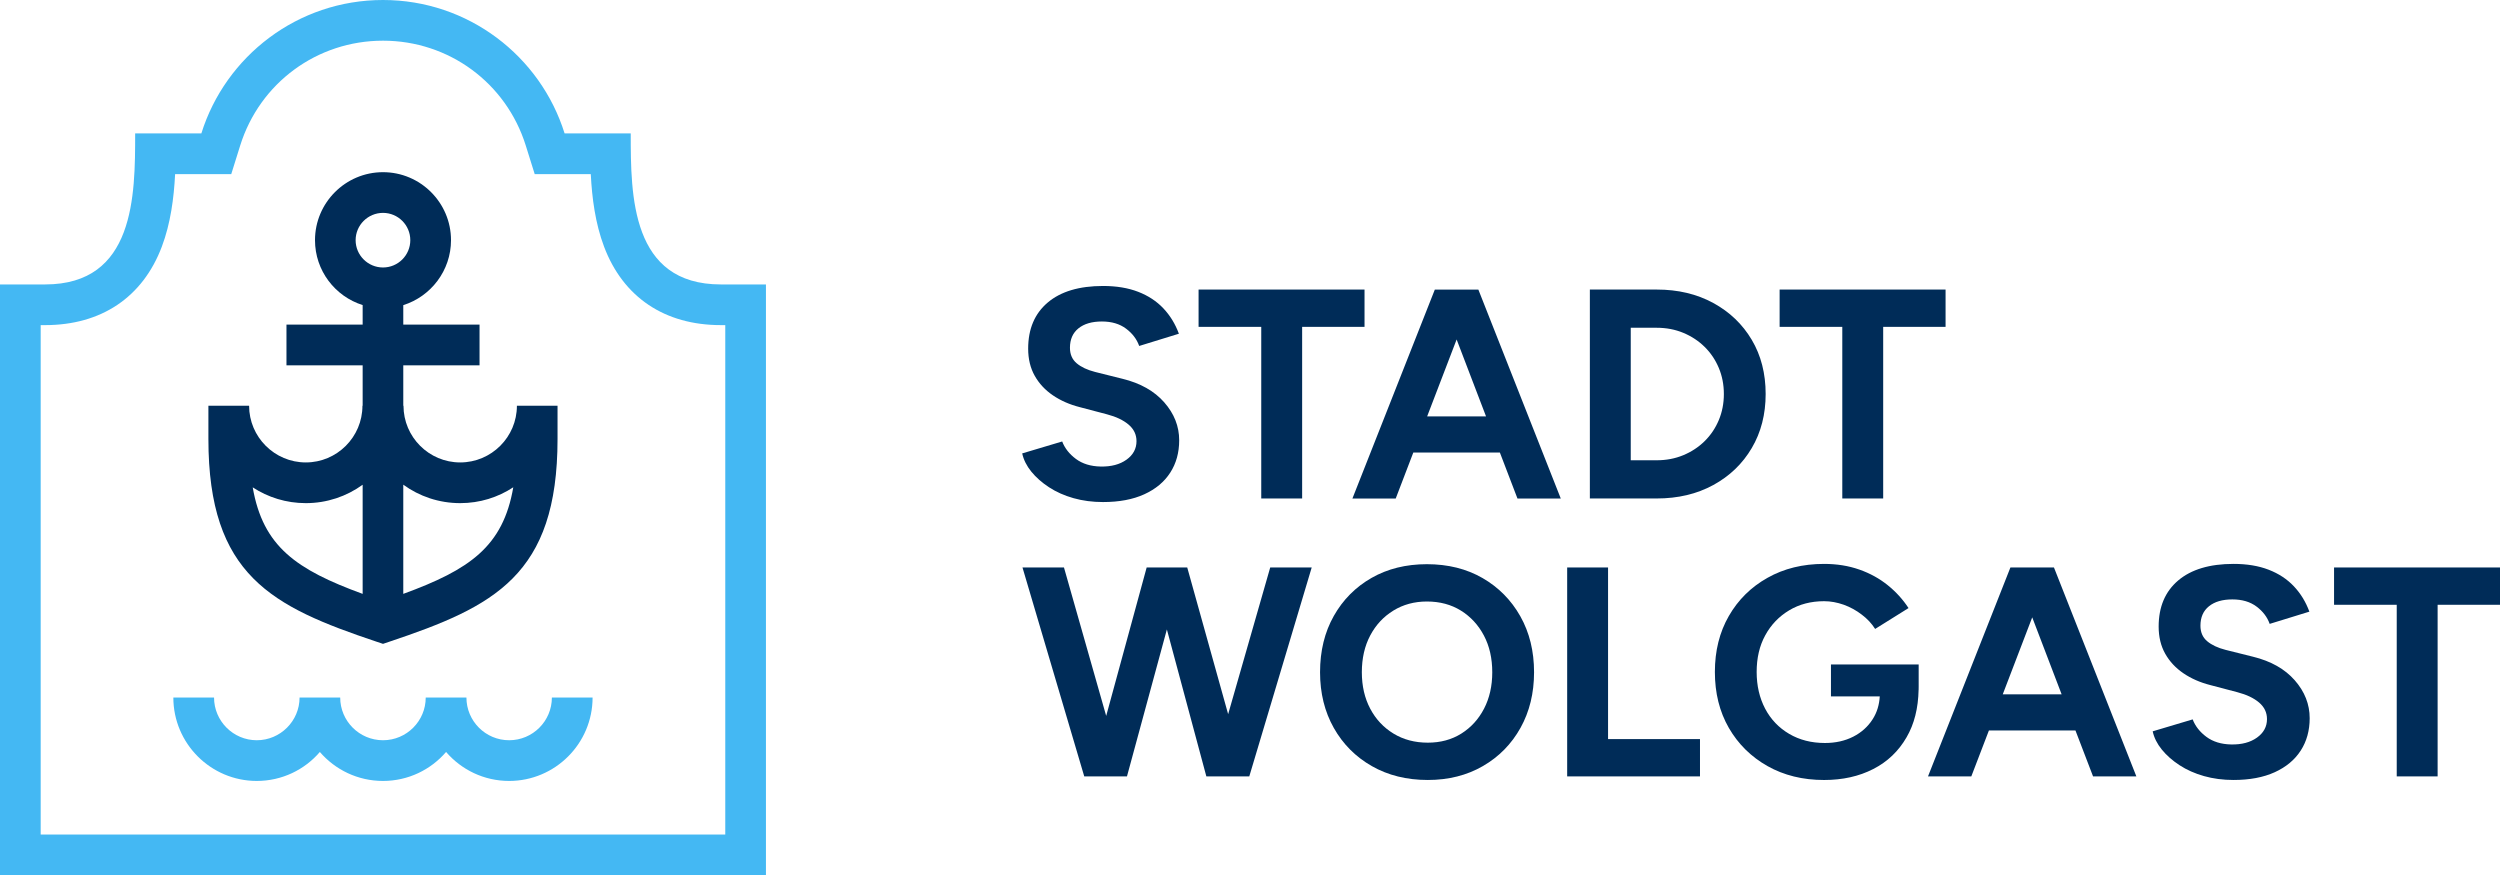
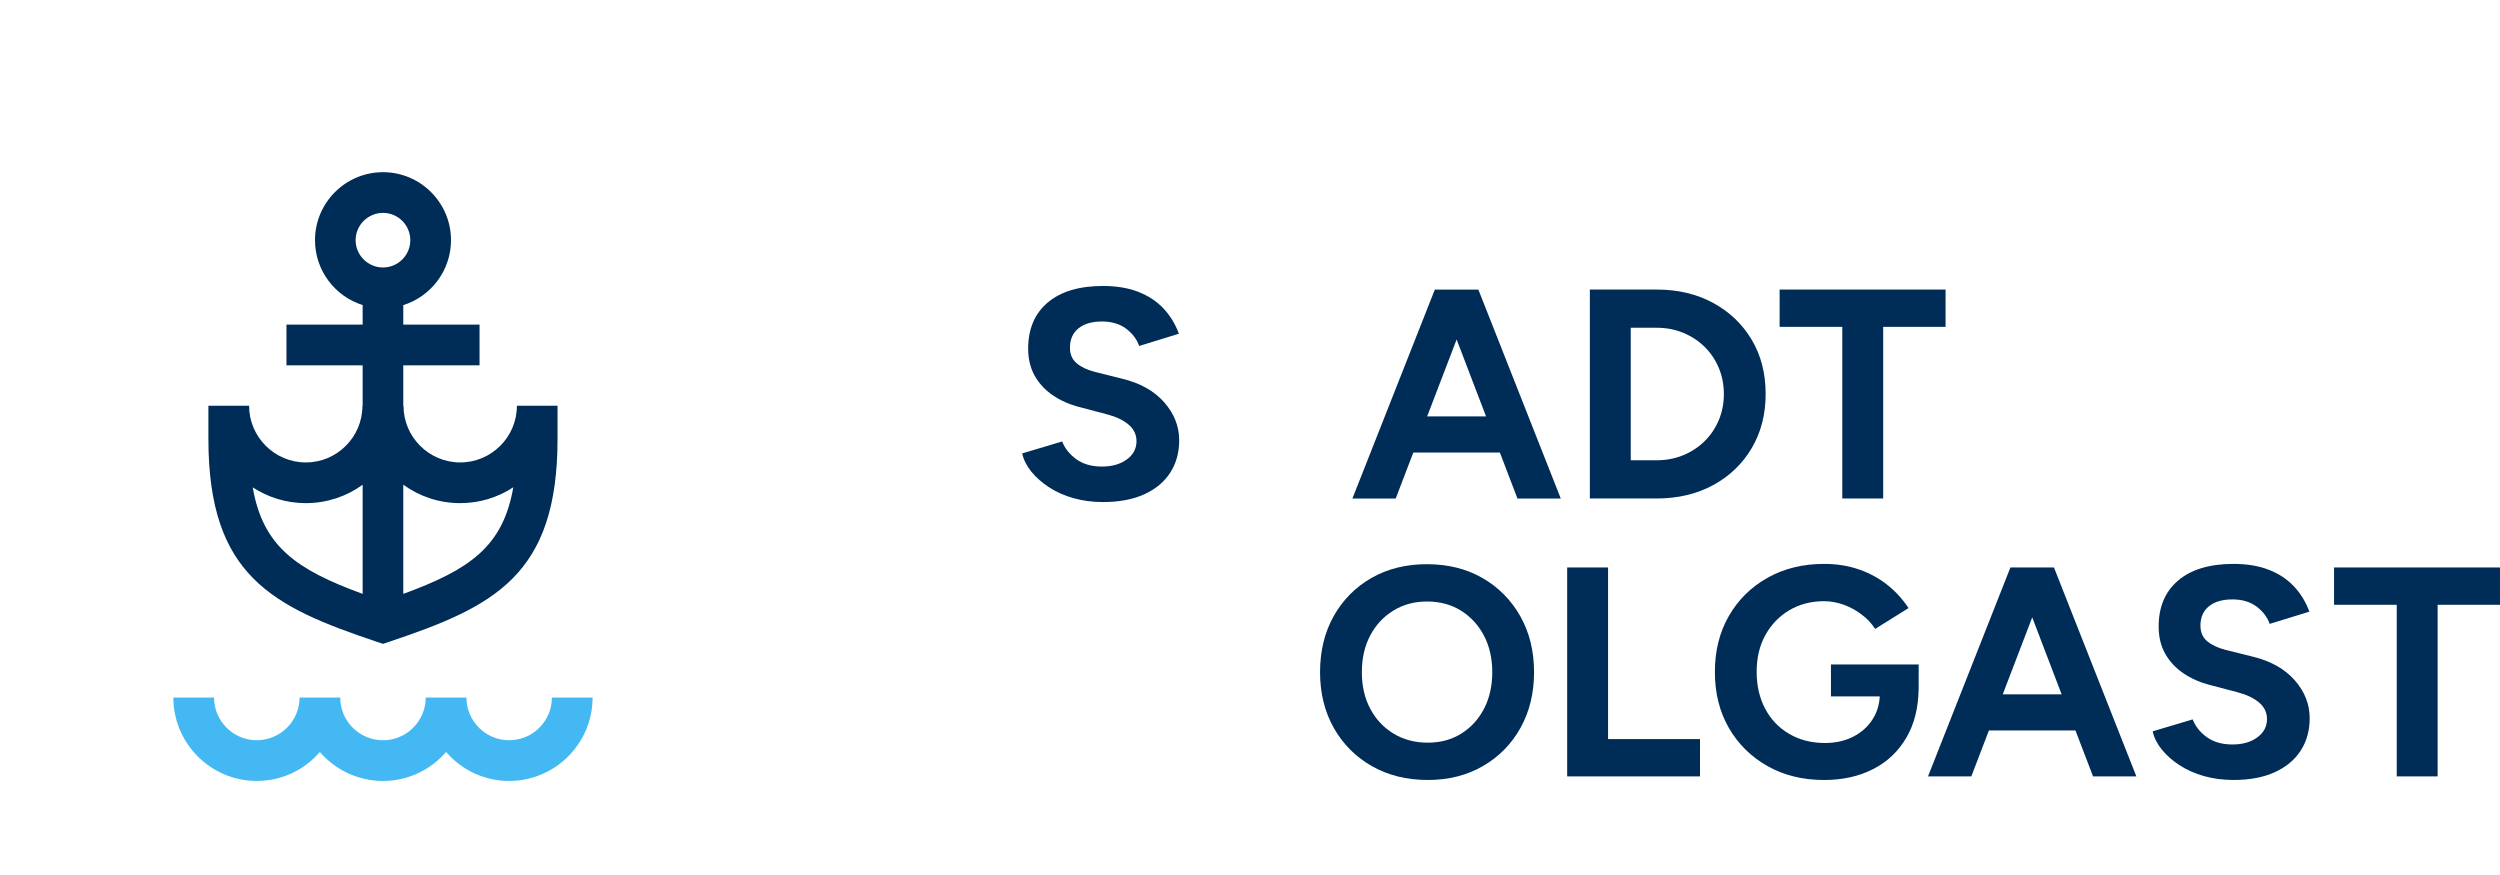
<svg xmlns="http://www.w3.org/2000/svg" id="Derivate" viewBox="0 0 1200 420.086">
  <defs>
    <style>      .cls-1 {        fill: #002c58;      }      .cls-1, .cls-2 {        stroke-width: 0px;      }      .cls-2 {        fill: #44b8f3;      }    </style>
  </defs>
  <g id="Logo">
    <g>
      <path class="cls-1" d="M529.475,240.987c-5.063,0-9.79-.623-14.183-1.862-4.393-1.241-8.309-2.984-11.747-5.23-3.437-2.244-6.28-4.751-8.524-7.521s-3.702-5.681-4.369-8.74l19.197-5.73c1.241,3.249,3.439,6.041,6.591,8.381,3.152,2.341,7.114,3.558,11.89,3.653,5.061.097,9.191-1.003,12.392-3.295,3.199-2.293,4.798-5.252,4.798-8.882,0-3.152-1.266-5.803-3.795-7.952-2.532-2.149-5.995-3.795-10.386-4.943l-13.037-3.437c-4.871-1.241-9.169-3.128-12.893-5.659-3.726-2.529-6.64-5.659-8.74-9.385-2.101-3.724-3.152-8.069-3.152-13.036,0-9.456,3.128-16.834,9.385-22.135,6.253-5.299,15.113-7.95,26.574-7.95,6.397,0,12.01.932,16.834,2.794,4.82,1.862,8.857,4.513,12.105,7.95,3.245,3.439,5.73,7.499,7.45,12.178l-19.054,5.873c-1.146-3.245-3.249-6.017-6.304-8.309-3.057-2.293-6.925-3.439-11.603-3.439-4.778,0-8.524,1.1-11.247,3.295-2.723,2.198-4.082,5.301-4.082,9.313,0,3.15,1.074,5.635,3.223,7.448,2.149,1.816,5.085,3.201,8.809,4.155l13.182,3.295c8.595,2.103,15.28,5.875,20.056,11.318,4.775,5.445,7.163,11.511,7.163,18.194,0,5.924-1.433,11.104-4.298,15.544-2.865,4.442-7.02,7.905-12.464,10.386-5.443,2.483-12.034,3.726-19.771,3.726Z" />
-       <path class="cls-1" d="M605.402,239.268v-82.376h-30.084v-17.907h79.653v17.907h-29.943v82.376h-19.626Z" />
      <path class="cls-1" d="M709.611,138.994h-20.892l-39.559,100.287h20.787l8.447-22.074h41.54l8.447,22.074h20.787l-39.559-100.287ZM685.034,199.862l14.148-36.917,14.113,36.917h-28.261Z" />
      <path class="cls-1" d="M763.132,239.268v-100.283h32.09c10.218,0,19.268,2.149,27.147,6.447,7.879,4.298,14.04,10.196,18.481,17.693,4.442,7.499,6.662,16.166,6.662,26.002,0,9.741-2.22,18.387-6.662,25.93-4.44,7.546-10.602,13.467-18.481,17.764s-16.929,6.447-27.147,6.447h-32.09ZM782.758,220.929h12.464c4.585,0,8.833-.81,12.75-2.434,3.914-1.624,7.327-3.868,10.243-6.733,2.911-2.865,5.179-6.233,6.805-10.101,1.623-3.868,2.436-8.045,2.436-12.535s-.813-8.667-2.436-12.535c-1.626-3.868-3.894-7.236-6.805-10.101-2.916-2.865-6.329-5.107-10.243-6.733-3.917-1.623-8.166-2.434-12.75-2.434h-12.464v63.606Z" />
      <path class="cls-1" d="M884.302,239.268v-82.376h-30.084v-17.907h79.653v17.907h-29.943v82.376h-19.626Z" />
-       <polygon class="cls-1" points="629.624 272.375 599.659 372.662 579.046 372.662 560.101 302.131 540.947 372.662 520.438 372.662 490.786 272.375 510.704 272.375 530.97 343.636 550.402 272.375 569.868 272.375 589.509 342.802 609.706 272.375 629.624 272.375" />
      <path class="cls-1" d="M685.342,374.388c-10.125,0-19.08-2.22-26.862-6.662-7.786-4.44-13.874-10.552-18.265-18.336-4.394-7.784-6.591-16.69-6.591-26.72,0-10.218,2.196-19.219,6.591-27.005,4.391-7.782,10.434-13.871,18.123-18.265,7.686-4.391,16.546-6.589,26.574-6.589,10.123,0,19.029,2.22,26.72,6.66,7.686,4.442,13.728,10.554,18.121,18.338,4.393,7.786,6.591,16.739,6.591,26.861,0,10.03-2.174,18.936-6.518,26.72-4.347,7.784-10.364,13.896-18.051,18.336-7.689,4.442-16.5,6.662-26.431,6.662ZM685.342,356.48c6.11,0,11.483-1.455,16.116-4.369,4.63-2.913,8.259-6.898,10.888-11.961,2.624-5.061,3.94-10.888,3.94-17.479,0-6.684-1.339-12.557-4.013-17.62-2.675-5.061-6.351-9.049-11.031-11.963-4.68-2.913-10.125-4.369-16.332-4.369-6.017,0-11.389,1.456-16.116,4.369-4.727,2.914-8.431,6.901-11.102,11.963-2.675,5.063-4.011,10.936-4.011,17.62,0,6.591,1.336,12.418,4.011,17.479,2.672,5.063,6.397,9.049,11.174,11.961,4.775,2.914,10.266,4.369,16.476,4.369Z" />
      <path class="cls-1" d="M752.243,372.669v-100.283h19.626v82.376h44.124v17.907h-63.751Z" />
      <path class="cls-1" d="M920.926,331.122h.035v-1.425c0,.487,0,.938-.035,1.425Z" />
      <path class="cls-1" d="M920.961,318.955v10.741c0,.487,0,.938-.035,1.425-.174,8.83-2.085,16.442-5.77,22.769-3.859,6.709-9.212,11.784-16.025,15.26-6.848,3.511-14.704,5.249-23.568,5.249-10.22,0-19.258-2.225-27.149-6.674-7.891-4.45-14.079-10.568-18.563-18.319-4.484-7.787-6.709-16.755-6.709-26.871s2.224-19.084,6.709-26.871c4.484-7.787,10.672-13.905,18.563-18.319,7.891-4.45,16.928-6.674,27.149-6.674,6.118,0,11.749.904,16.894,2.712,5.179,1.808,9.733,4.345,13.696,7.543,3.963,3.198,7.265,6.848,9.942,10.95l-16.025,10.011c-1.634-2.572-3.754-4.867-6.396-6.848-2.607-2.016-5.492-3.615-8.656-4.762-3.163-1.112-6.292-1.703-9.455-1.703-6.292,0-11.889,1.46-16.755,4.38-4.867,2.92-8.69,6.883-11.472,11.958-2.781,5.075-4.136,10.915-4.136,17.624,0,6.57,1.355,12.445,4.067,17.624,2.712,5.145,6.57,9.177,11.541,12.097,4.971,2.92,10.672,4.38,17.172,4.38,5.075,0,9.594-1.008,13.557-3.024,3.963-2.016,7.091-4.832,9.385-8.447,2.016-3.163,3.129-6.813,3.372-10.88h-23.429v-15.33h42.096Z" />
      <path class="cls-1" d="M985.896,272.375h-20.892l-39.559,100.287h20.787l8.447-22.039h41.54l8.447,22.039h20.787l-39.559-100.287ZM961.32,333.277l14.148-36.952,14.113,36.952h-28.261Z" />
      <path class="cls-1" d="M1072.11,374.388c-5.063,0-9.79-.623-14.183-1.862-4.393-1.241-8.309-2.984-11.747-5.23-3.437-2.244-6.28-4.751-8.524-7.521-2.244-2.77-3.702-5.681-4.369-8.74l19.197-5.73c1.241,3.249,3.439,6.041,6.591,8.381,3.152,2.341,7.114,3.558,11.89,3.653,5.061.097,9.191-1.003,12.392-3.295,3.199-2.293,4.798-5.252,4.798-8.882,0-3.152-1.266-5.803-3.795-7.952-2.532-2.149-5.995-3.795-10.386-4.943l-13.037-3.437c-4.871-1.241-9.169-3.128-12.893-5.659-3.726-2.529-6.64-5.659-8.74-9.385-2.101-3.724-3.152-8.069-3.152-13.036,0-9.456,3.128-16.834,9.385-22.135,6.253-5.299,15.113-7.95,26.574-7.95,6.397,0,12.01.932,16.834,2.794,4.82,1.862,8.857,4.513,12.105,7.95,3.245,3.439,5.73,7.499,7.45,12.178l-19.054,5.873c-1.146-3.245-3.249-6.017-6.304-8.309-3.057-2.293-6.925-3.439-11.603-3.439-4.778,0-8.524,1.1-11.247,3.295-2.723,2.198-4.082,5.301-4.082,9.313,0,3.15,1.074,5.635,3.223,7.448,2.149,1.816,5.085,3.201,8.809,4.155l13.182,3.295c8.595,2.103,15.28,5.875,20.056,11.318,4.775,5.445,7.163,11.511,7.163,18.194,0,5.924-1.433,11.104-4.298,15.544-2.865,4.442-7.02,7.905-12.464,10.386-5.443,2.483-12.034,3.726-19.771,3.726Z" />
      <path class="cls-1" d="M1150.431,372.669v-82.376h-30.084v-17.907h79.653v17.907h-29.943v82.376h-19.626Z" />
    </g>
    <g>
      <path class="cls-1" d="M248.115,194.752c0,15.017-12.236,27.218-27.218,27.218s-27.219-12.201-27.219-27.218h-.104v-19.397h36.604v-19.536h-36.604v-9.351c13.244-4.171,22.908-16.581,22.908-31.181,0-18.007-14.669-32.641-32.641-32.641s-32.641,14.635-32.641,32.641c0,14.6,9.629,26.975,22.873,31.146v9.386h-36.569v19.536h36.569v19.397h-.104c0,15.017-12.201,27.218-27.184,27.218s-27.218-12.201-27.218-27.218h-19.536v15.955c0,65.491,30.486,80.473,80.682,97.298l3.129,1.043,3.094-1.043c50.196-16.825,80.682-31.807,80.682-97.298v-15.955h-19.501ZM170.7,115.287c0-7.23,5.91-13.105,13.14-13.105s13.105,5.875,13.105,13.105-5.875,13.105-13.105,13.105-13.14-5.875-13.14-13.105ZM121.304,233.928c7.335,4.797,16.095,7.578,25.48,7.578,10.185,0,19.606-3.268,27.288-8.83v52.386c-31.807-11.645-47.832-22.664-52.768-51.134ZM193.573,285.063v-52.421c7.683,5.597,17.138,8.864,27.323,8.864,9.42,0,18.145-2.781,25.48-7.613-4.902,28.505-20.961,39.524-52.803,51.169Z" />
-       <path class="cls-2" d="M183.832,19.526c31.587,0,59.131,20.232,68.54,50.344l4.282,13.703h26.918c.586,11.514,2.161,23.655,6.385,34.839,9.168,24.276,29.079,37.645,56.066,37.645h2.107v244.504H19.526v-244.504h2.109c26.981,0,46.885-13.378,56.046-37.67,4.215-11.176,5.787-23.308,6.373-34.814h26.947l4.283-13.699c9.415-30.114,36.962-50.347,68.548-50.347M183.832,0c-40.935,0-75.582,26.935-87.184,64.046h-31.771c0,29.887-.159,72.485-43.242,72.485H0v283.555h367.655V136.531h-21.633c-43.102,0-43.274-42.553-43.274-72.485h-31.74C259.414,26.935,224.767,0,183.832,0h0Z" />
      <path class="cls-2" d="M284.441,334.807c0,22.074-17.972,40.046-40.046,40.046-12.097,0-22.943-5.388-30.278-13.905-7.335,8.517-18.18,13.905-30.277,13.905s-22.977-5.388-30.312-13.905c-7.299,8.517-18.18,13.905-30.277,13.905-22.074,0-40.046-17.972-40.046-40.046h19.536c0,11.298,9.212,20.509,20.509,20.509s20.544-9.212,20.544-20.509h19.501c0,11.298,9.212,20.509,20.544,20.509s20.509-9.212,20.509-20.509h19.536c0,11.298,9.178,20.509,20.51,20.509s20.509-9.212,20.509-20.509h19.536Z" />
    </g>
  </g>
</svg>